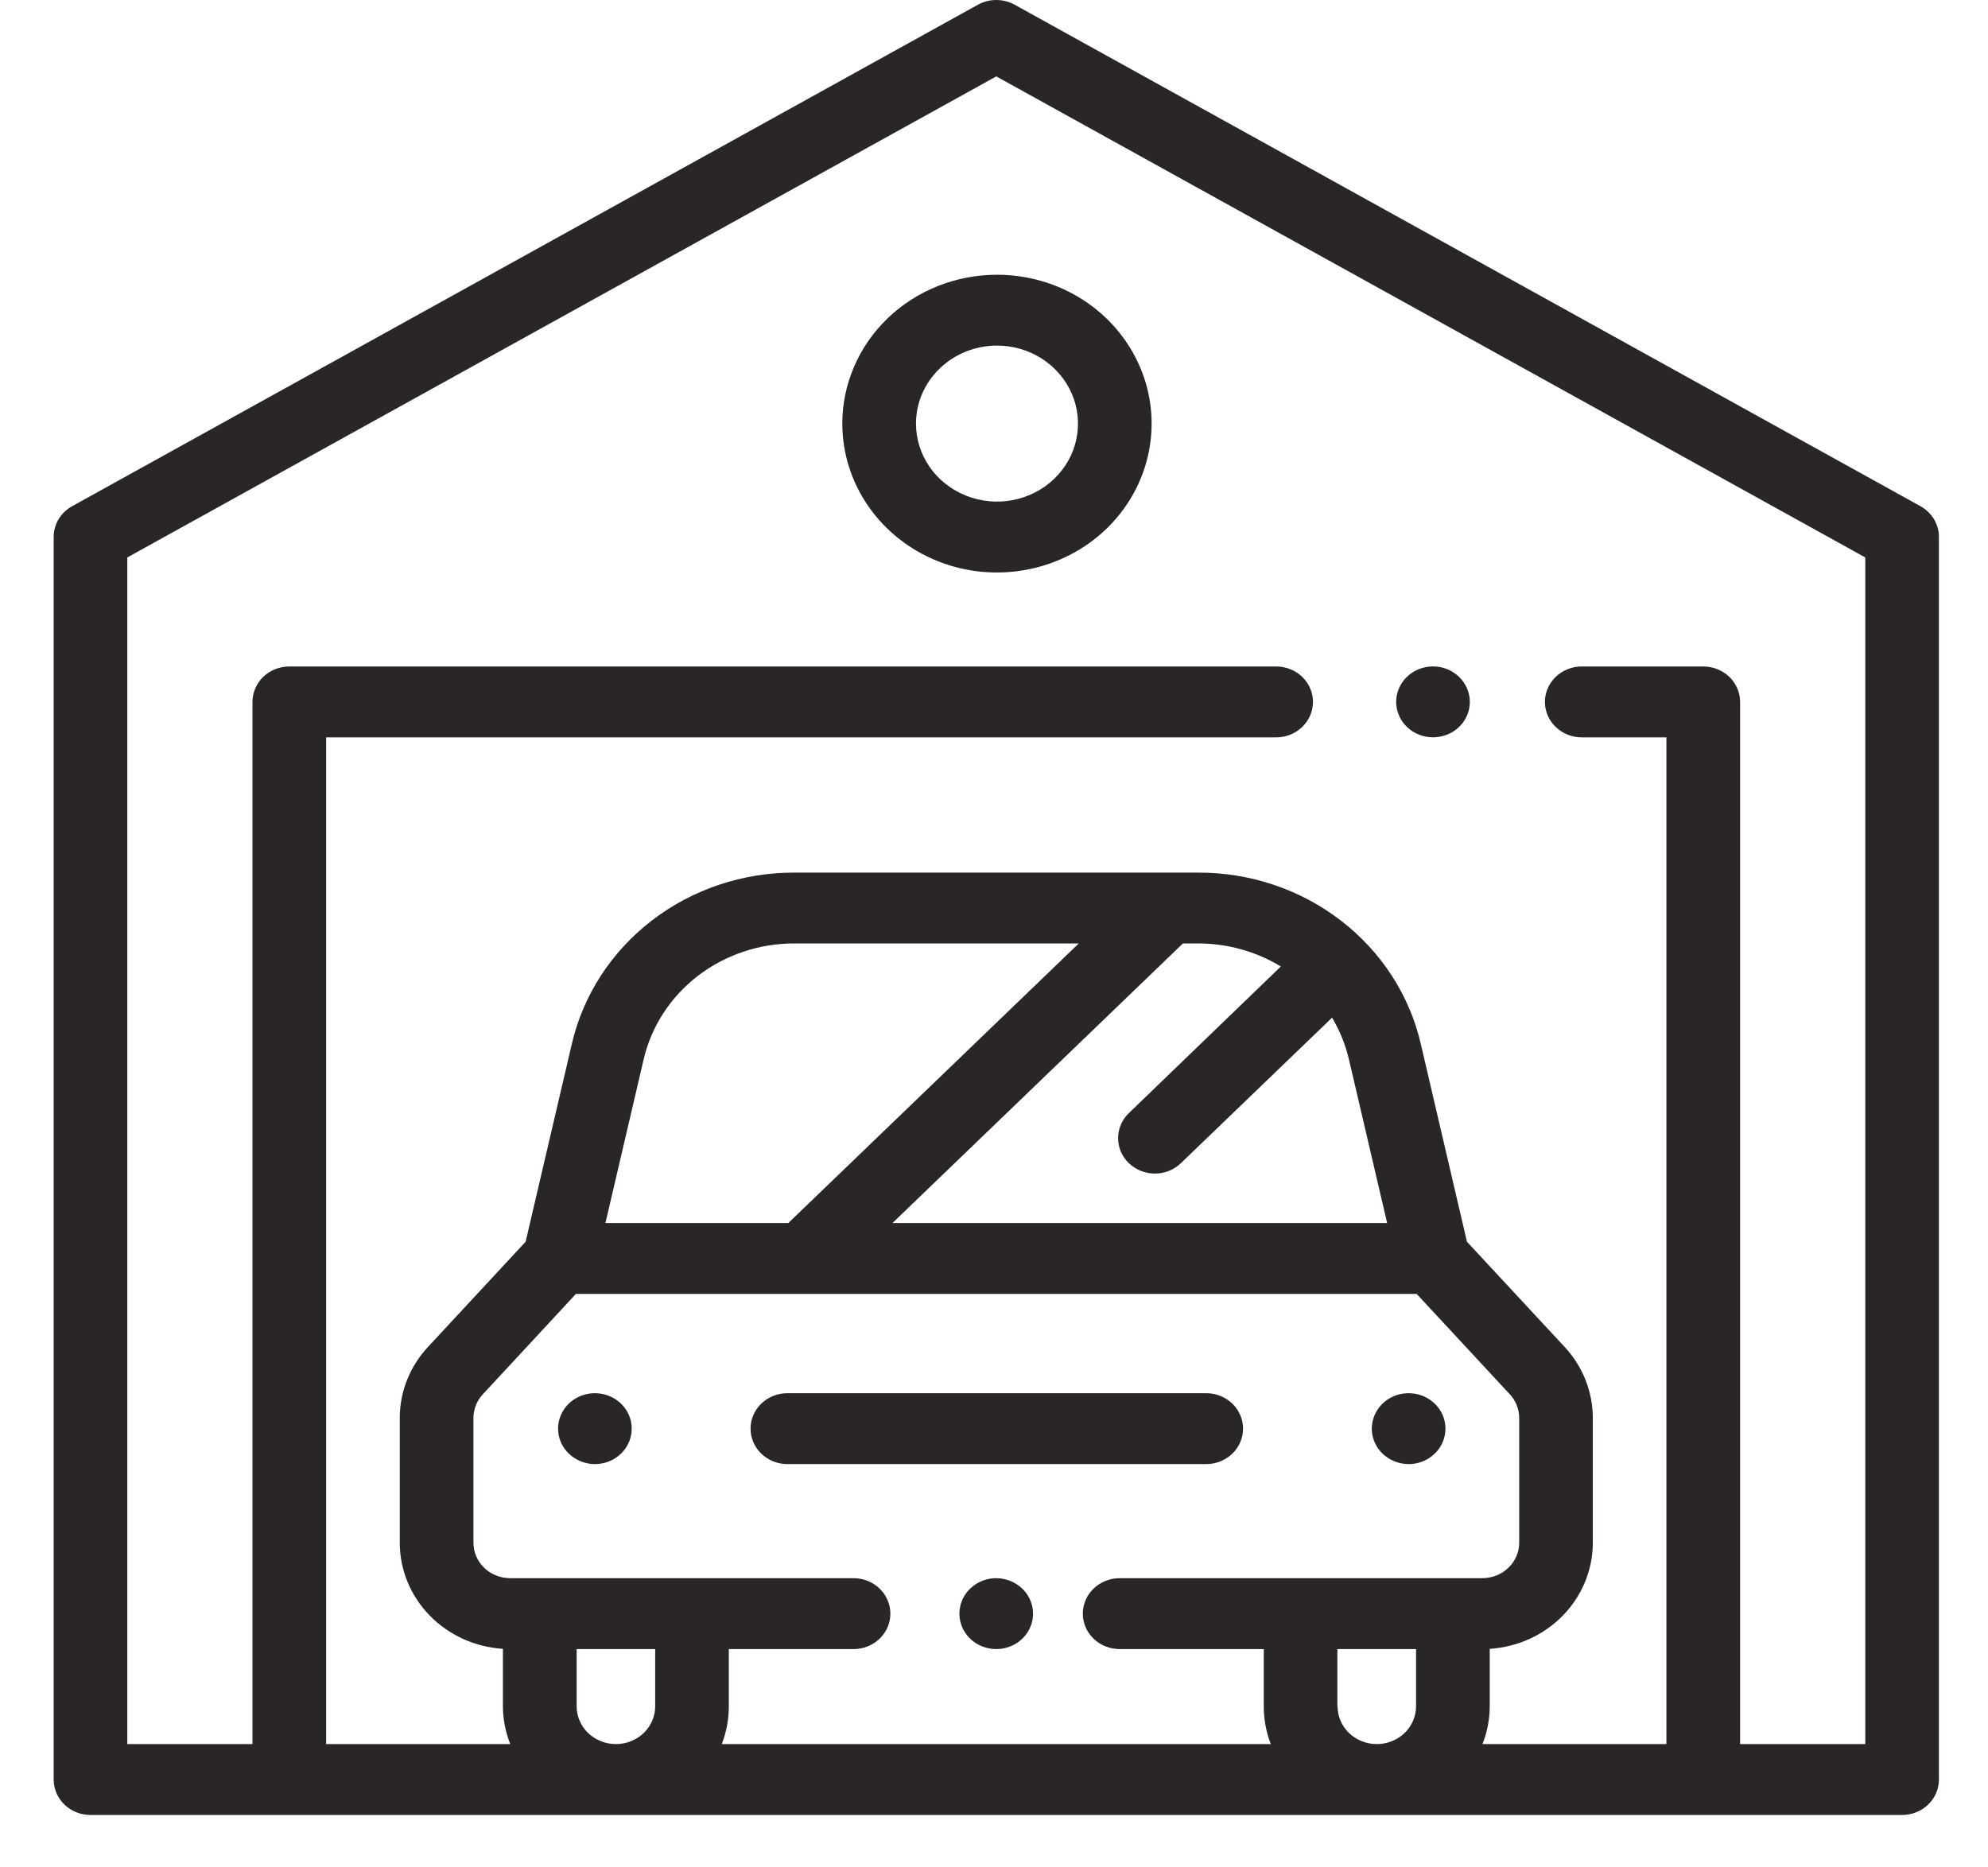
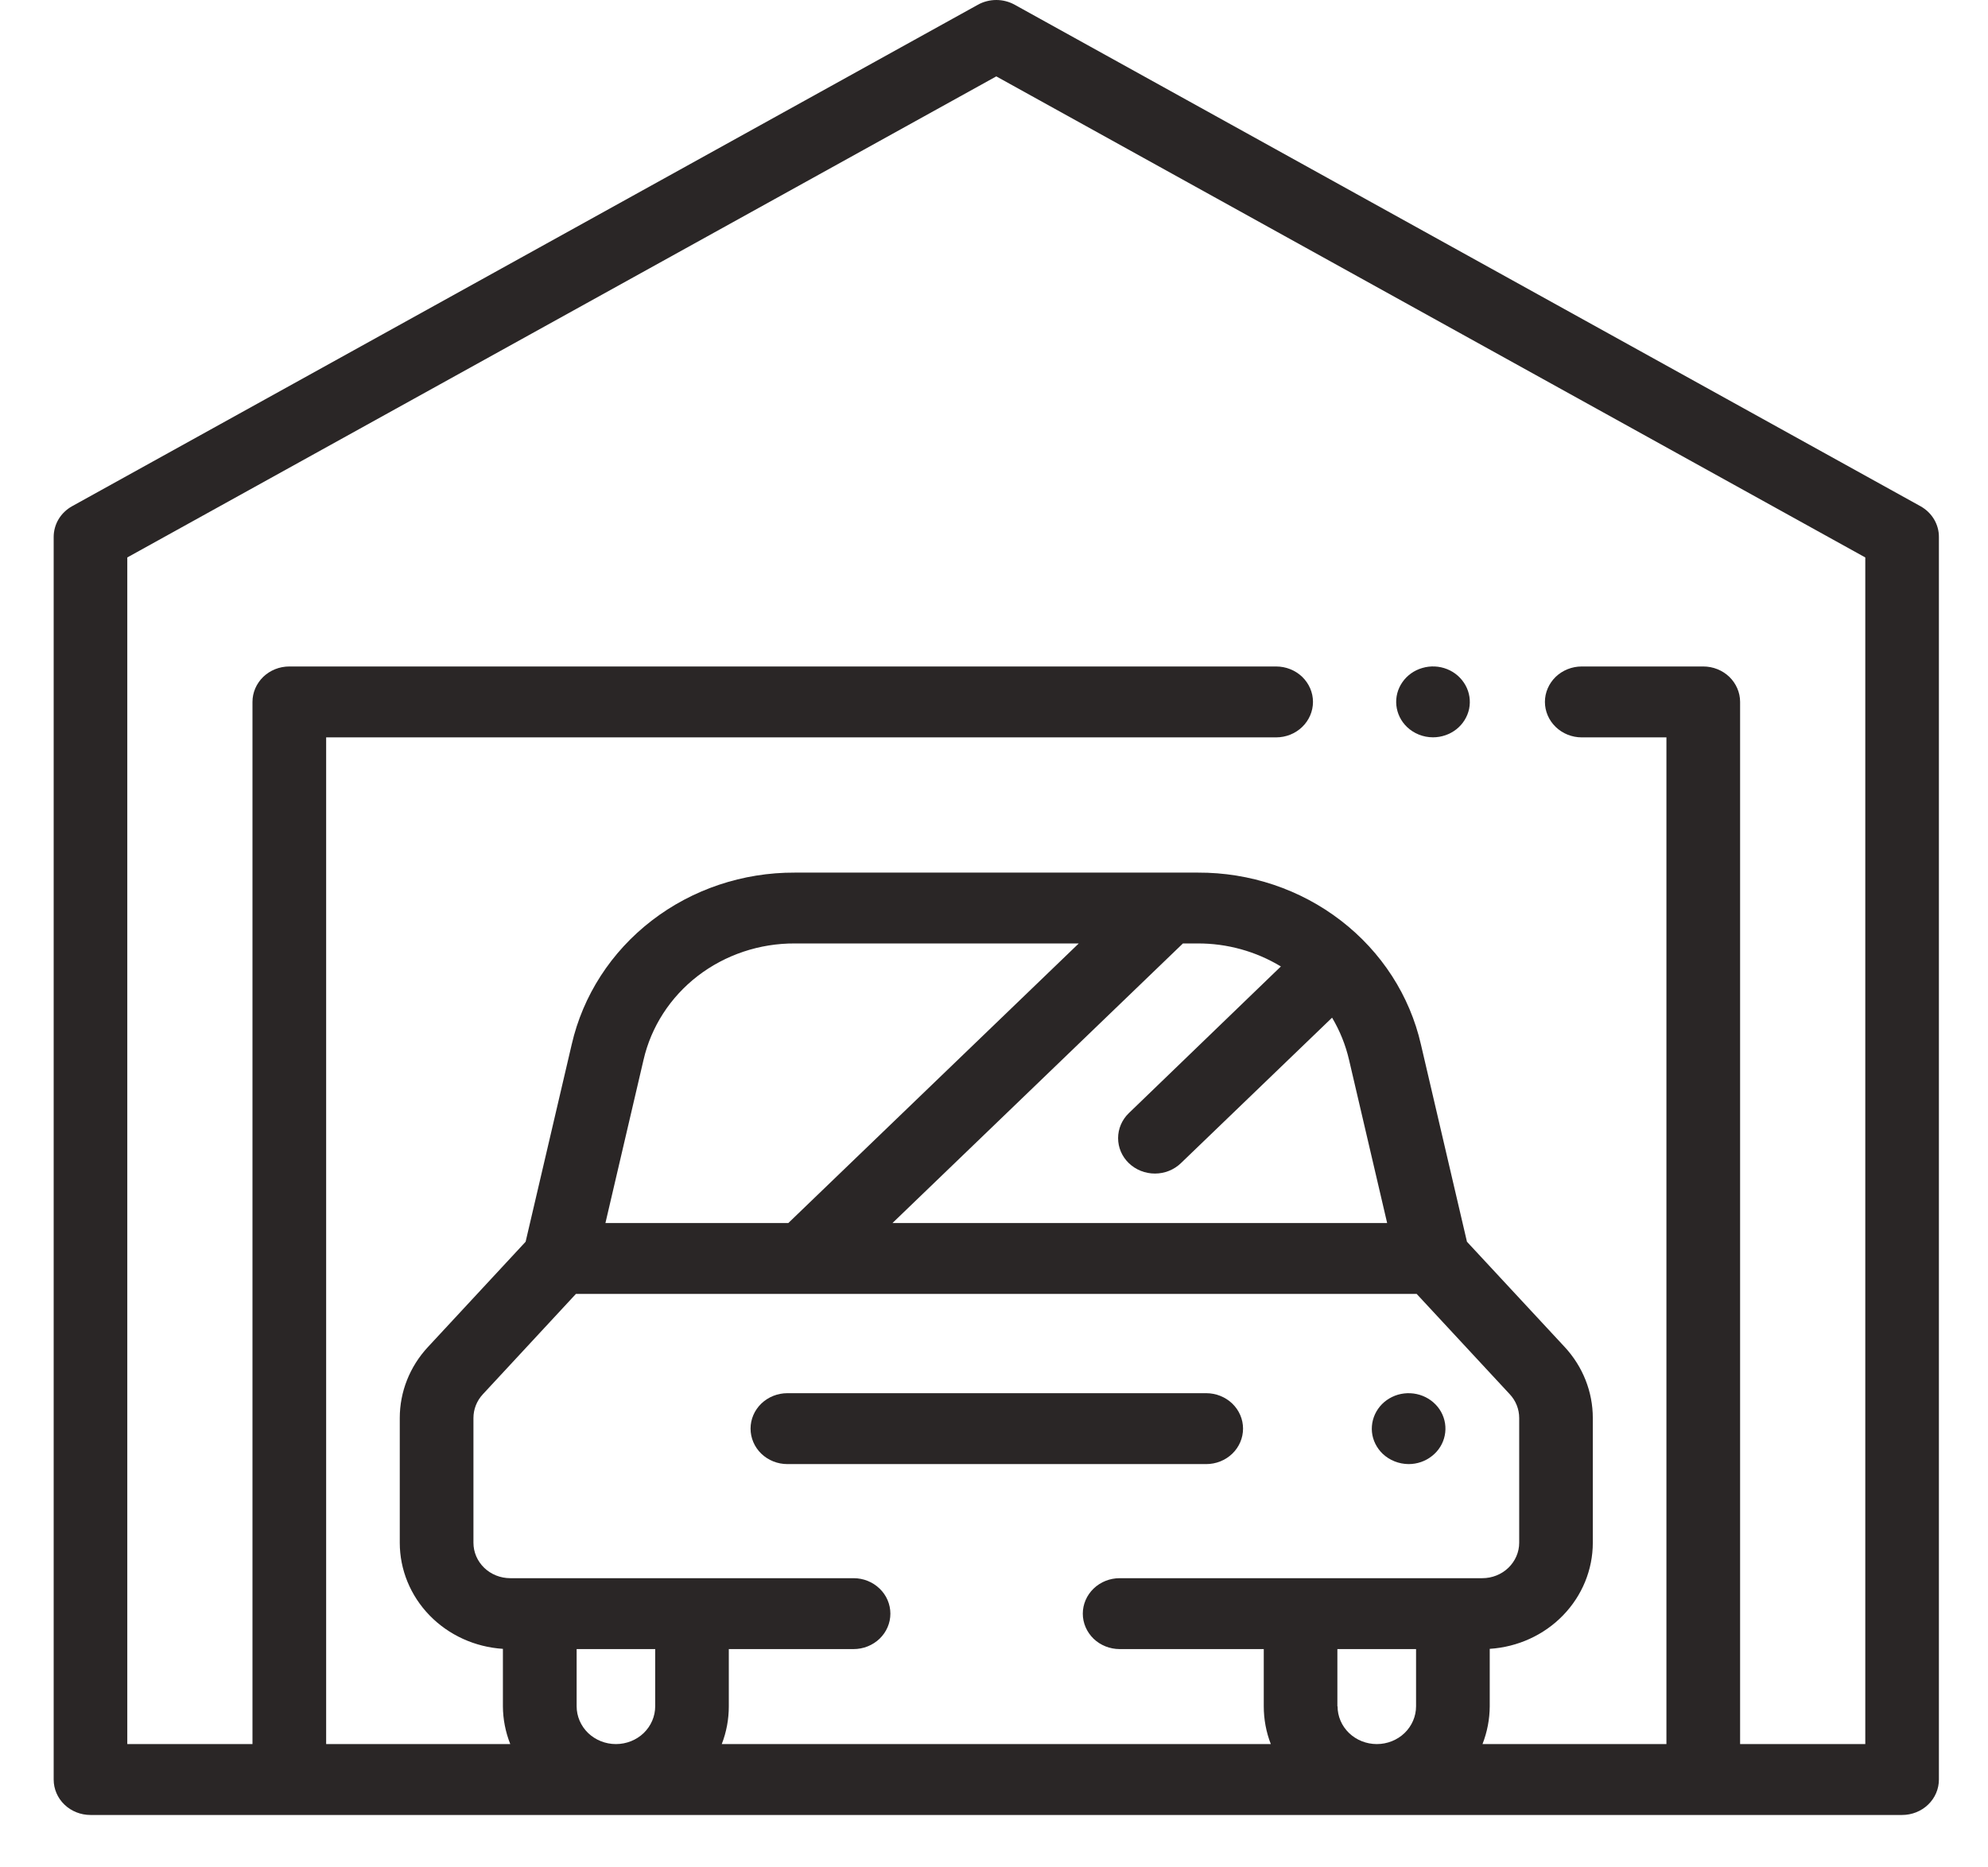
<svg xmlns="http://www.w3.org/2000/svg" width="33" height="31" viewBox="0 0 33 31" fill="none">
  <path d="M31.88 8.404L16.844 0.079C16.751 0.027 16.645 0 16.538 0C16.431 0 16.325 0.027 16.232 0.079L1.196 8.404C1.103 8.456 1.026 8.53 0.972 8.62C0.919 8.709 0.891 8.811 0.891 8.914V29.542C0.891 29.698 0.955 29.848 1.07 29.958C1.184 30.068 1.34 30.13 1.502 30.13H31.574C31.736 30.13 31.892 30.068 32.006 29.958C32.121 29.848 32.185 29.698 32.185 29.542V8.914C32.186 8.811 32.157 8.709 32.104 8.62C32.05 8.53 31.973 8.456 31.88 8.404ZM18.738 19.309C18.853 19.42 19.009 19.482 19.171 19.482C19.333 19.482 19.488 19.42 19.603 19.309L22.112 16.894C22.242 17.113 22.337 17.349 22.394 17.596L23.026 20.303H14.815L19.636 15.662H19.88C20.369 15.66 20.848 15.793 21.262 16.044L18.738 18.479C18.624 18.589 18.56 18.738 18.56 18.894C18.56 19.05 18.624 19.199 18.738 19.309ZM13.086 20.303H10.05L10.682 17.596C10.808 17.046 11.126 16.553 11.583 16.201C12.04 15.85 12.609 15.659 13.194 15.662H17.907L13.086 20.303ZM9.56 21.48H23.516L25.062 23.146C25.163 23.254 25.218 23.394 25.218 23.539V25.611C25.218 25.767 25.153 25.916 25.038 26.027C24.924 26.137 24.768 26.199 24.606 26.199H18.586C18.424 26.199 18.268 26.261 18.153 26.372C18.039 26.482 17.974 26.632 17.974 26.788C17.974 26.944 18.039 27.093 18.153 27.204C18.268 27.314 18.424 27.376 18.586 27.376H20.978V28.326C20.978 28.54 21.017 28.753 21.095 28.953H11.981C12.059 28.753 12.098 28.54 12.098 28.326V27.376H14.169C14.331 27.376 14.486 27.314 14.601 27.204C14.716 27.093 14.78 26.944 14.78 26.788C14.78 26.632 14.716 26.482 14.601 26.372C14.486 26.261 14.331 26.199 14.169 26.199H8.47C8.308 26.199 8.152 26.137 8.038 26.027C7.923 25.916 7.859 25.767 7.859 25.611V23.539C7.859 23.395 7.914 23.255 8.014 23.147L9.56 21.48ZM22.2 28.326V27.376H23.506V28.326C23.506 28.492 23.437 28.652 23.315 28.77C23.193 28.887 23.027 28.953 22.855 28.953C22.682 28.953 22.516 28.887 22.394 28.77C22.271 28.652 22.203 28.492 22.203 28.326H22.2ZM9.572 28.326V27.376H10.876V28.326C10.876 28.492 10.807 28.652 10.685 28.77C10.563 28.887 10.397 28.953 10.224 28.953C10.051 28.953 9.886 28.887 9.763 28.77C9.641 28.652 9.572 28.492 9.572 28.326ZM30.963 28.953H28.885V11.652C28.885 11.496 28.82 11.347 28.706 11.236C28.591 11.126 28.436 11.064 28.274 11.064H26.256C26.094 11.064 25.939 11.126 25.824 11.236C25.71 11.347 25.645 11.496 25.645 11.652C25.645 11.808 25.71 11.958 25.824 12.068C25.939 12.179 26.094 12.241 26.256 12.241H27.662V28.953H24.609C24.687 28.753 24.728 28.54 24.729 28.326V27.372C25.193 27.342 25.628 27.144 25.945 26.817C26.263 26.49 26.44 26.058 26.44 25.611V23.539C26.44 23.105 26.274 22.686 25.974 22.362L24.351 20.614L23.587 17.34C23.402 16.528 22.933 15.802 22.259 15.283C21.585 14.763 20.747 14.482 19.883 14.486H13.194C12.331 14.482 11.492 14.763 10.818 15.283C10.144 15.802 9.676 16.528 9.49 17.339L8.725 20.614L7.103 22.362C6.802 22.686 6.636 23.105 6.636 23.539V25.611C6.636 26.058 6.813 26.49 7.131 26.817C7.449 27.144 7.883 27.342 8.348 27.372V28.326C8.349 28.54 8.391 28.753 8.47 28.953H5.414V12.241H21.183C21.346 12.241 21.501 12.179 21.616 12.068C21.73 11.958 21.795 11.808 21.795 11.652C21.795 11.496 21.73 11.347 21.616 11.236C21.501 11.126 21.346 11.064 21.183 11.064H4.802C4.64 11.064 4.485 11.126 4.37 11.236C4.256 11.347 4.191 11.496 4.191 11.652V28.953H2.113V9.254L16.538 1.268L30.963 9.254V28.953Z" fill="#2A2626" />
  <path d="M23.787 12.24C23.928 12.24 24.065 12.193 24.175 12.107C24.284 12.021 24.359 11.9 24.387 11.767C24.414 11.633 24.393 11.495 24.326 11.375C24.259 11.255 24.152 11.16 24.021 11.108C23.89 11.056 23.745 11.049 23.61 11.089C23.474 11.128 23.357 11.212 23.279 11.325C23.2 11.438 23.165 11.574 23.179 11.71C23.193 11.845 23.255 11.972 23.355 12.068C23.47 12.178 23.625 12.24 23.787 12.24Z" fill="#2A2626" />
-   <path d="M13.982 7.032C13.982 7.521 14.133 7.999 14.415 8.405C14.697 8.812 15.098 9.128 15.567 9.316C16.036 9.503 16.552 9.552 17.05 9.456C17.548 9.361 18.006 9.125 18.365 8.78C18.724 8.434 18.968 7.994 19.067 7.514C19.166 7.035 19.116 6.538 18.921 6.086C18.727 5.635 18.398 5.249 17.976 4.977C17.554 4.705 17.057 4.561 16.55 4.561C15.869 4.561 15.216 4.821 14.734 5.284C14.253 5.748 13.982 6.377 13.982 7.032ZM16.55 5.737C16.816 5.737 17.076 5.813 17.297 5.956C17.518 6.098 17.69 6.3 17.792 6.537C17.894 6.773 17.92 7.034 17.868 7.285C17.817 7.536 17.689 7.766 17.5 7.948C17.312 8.129 17.073 8.252 16.812 8.302C16.551 8.352 16.281 8.326 16.035 8.228C15.789 8.13 15.579 7.964 15.431 7.751C15.284 7.538 15.205 7.288 15.205 7.032C15.205 6.689 15.347 6.359 15.599 6.117C15.851 5.874 16.193 5.737 16.55 5.737Z" fill="#2A2626" />
-   <path d="M16.537 26.199C16.396 26.199 16.259 26.246 16.149 26.333C16.04 26.419 15.965 26.539 15.938 26.673C15.91 26.806 15.931 26.945 15.998 27.065C16.064 27.185 16.172 27.279 16.303 27.331C16.434 27.383 16.579 27.39 16.714 27.351C16.85 27.311 16.967 27.228 17.045 27.115C17.124 27.002 17.159 26.866 17.145 26.73C17.131 26.595 17.069 26.468 16.969 26.372C16.854 26.262 16.699 26.2 16.537 26.199Z" fill="#2A2626" />
  <path d="M13.07 24.305H20.023C20.185 24.305 20.34 24.243 20.455 24.133C20.57 24.022 20.634 23.872 20.634 23.716C20.634 23.56 20.57 23.411 20.455 23.3C20.34 23.19 20.185 23.128 20.023 23.128H13.07C12.908 23.128 12.753 23.19 12.638 23.3C12.523 23.411 12.459 23.56 12.459 23.716C12.459 23.872 12.523 24.022 12.638 24.133C12.753 24.243 12.908 24.305 13.07 24.305Z" fill="#2A2626" />
-   <path d="M9.875 24.305C10.016 24.305 10.153 24.258 10.263 24.171C10.372 24.085 10.447 23.965 10.474 23.831C10.502 23.698 10.481 23.559 10.414 23.439C10.347 23.319 10.239 23.225 10.109 23.173C9.978 23.121 9.833 23.114 9.698 23.153C9.562 23.193 9.445 23.276 9.367 23.389C9.288 23.503 9.253 23.639 9.267 23.774C9.28 23.91 9.343 24.036 9.443 24.132C9.558 24.242 9.713 24.304 9.875 24.305Z" fill="#2A2626" />
  <path d="M23.383 24.305C23.524 24.305 23.661 24.258 23.77 24.171C23.88 24.085 23.955 23.965 23.982 23.831C24.01 23.698 23.988 23.559 23.922 23.439C23.855 23.319 23.747 23.225 23.617 23.173C23.486 23.121 23.341 23.114 23.205 23.153C23.07 23.193 22.953 23.276 22.875 23.389C22.796 23.503 22.761 23.639 22.774 23.774C22.788 23.91 22.851 24.036 22.95 24.132C23.065 24.242 23.221 24.304 23.383 24.305Z" fill="#2A2626" />
</svg>